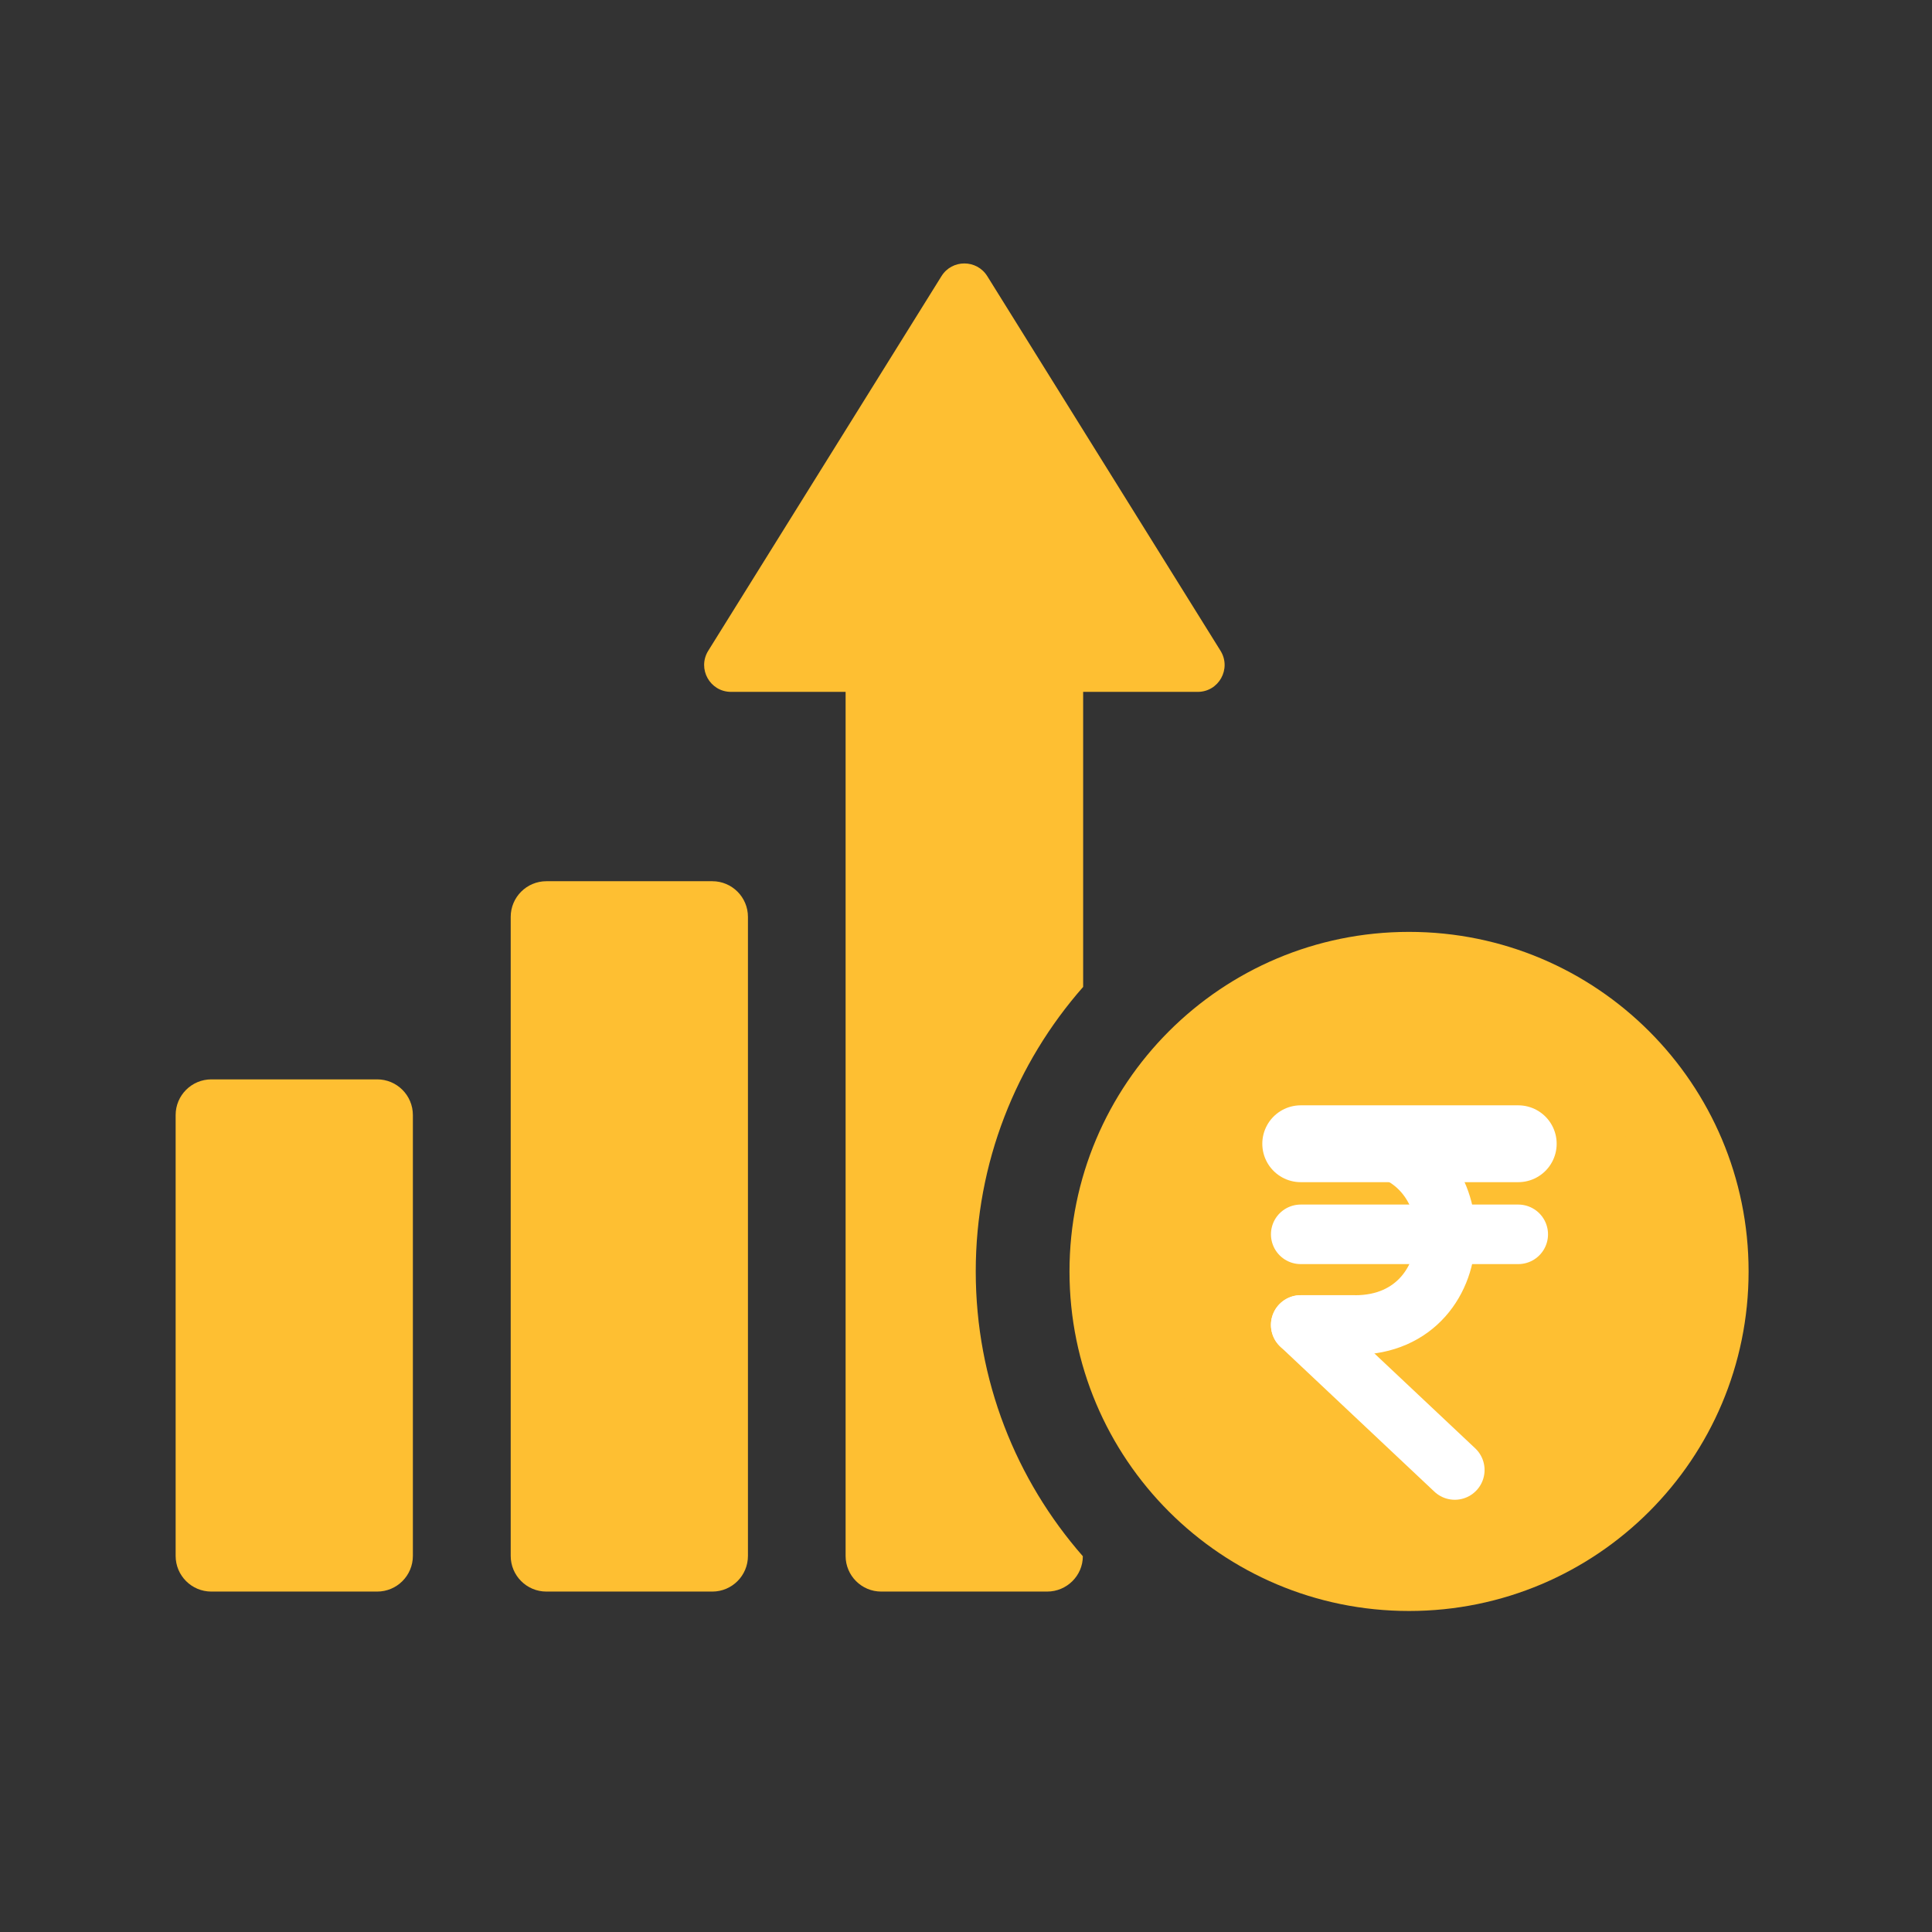
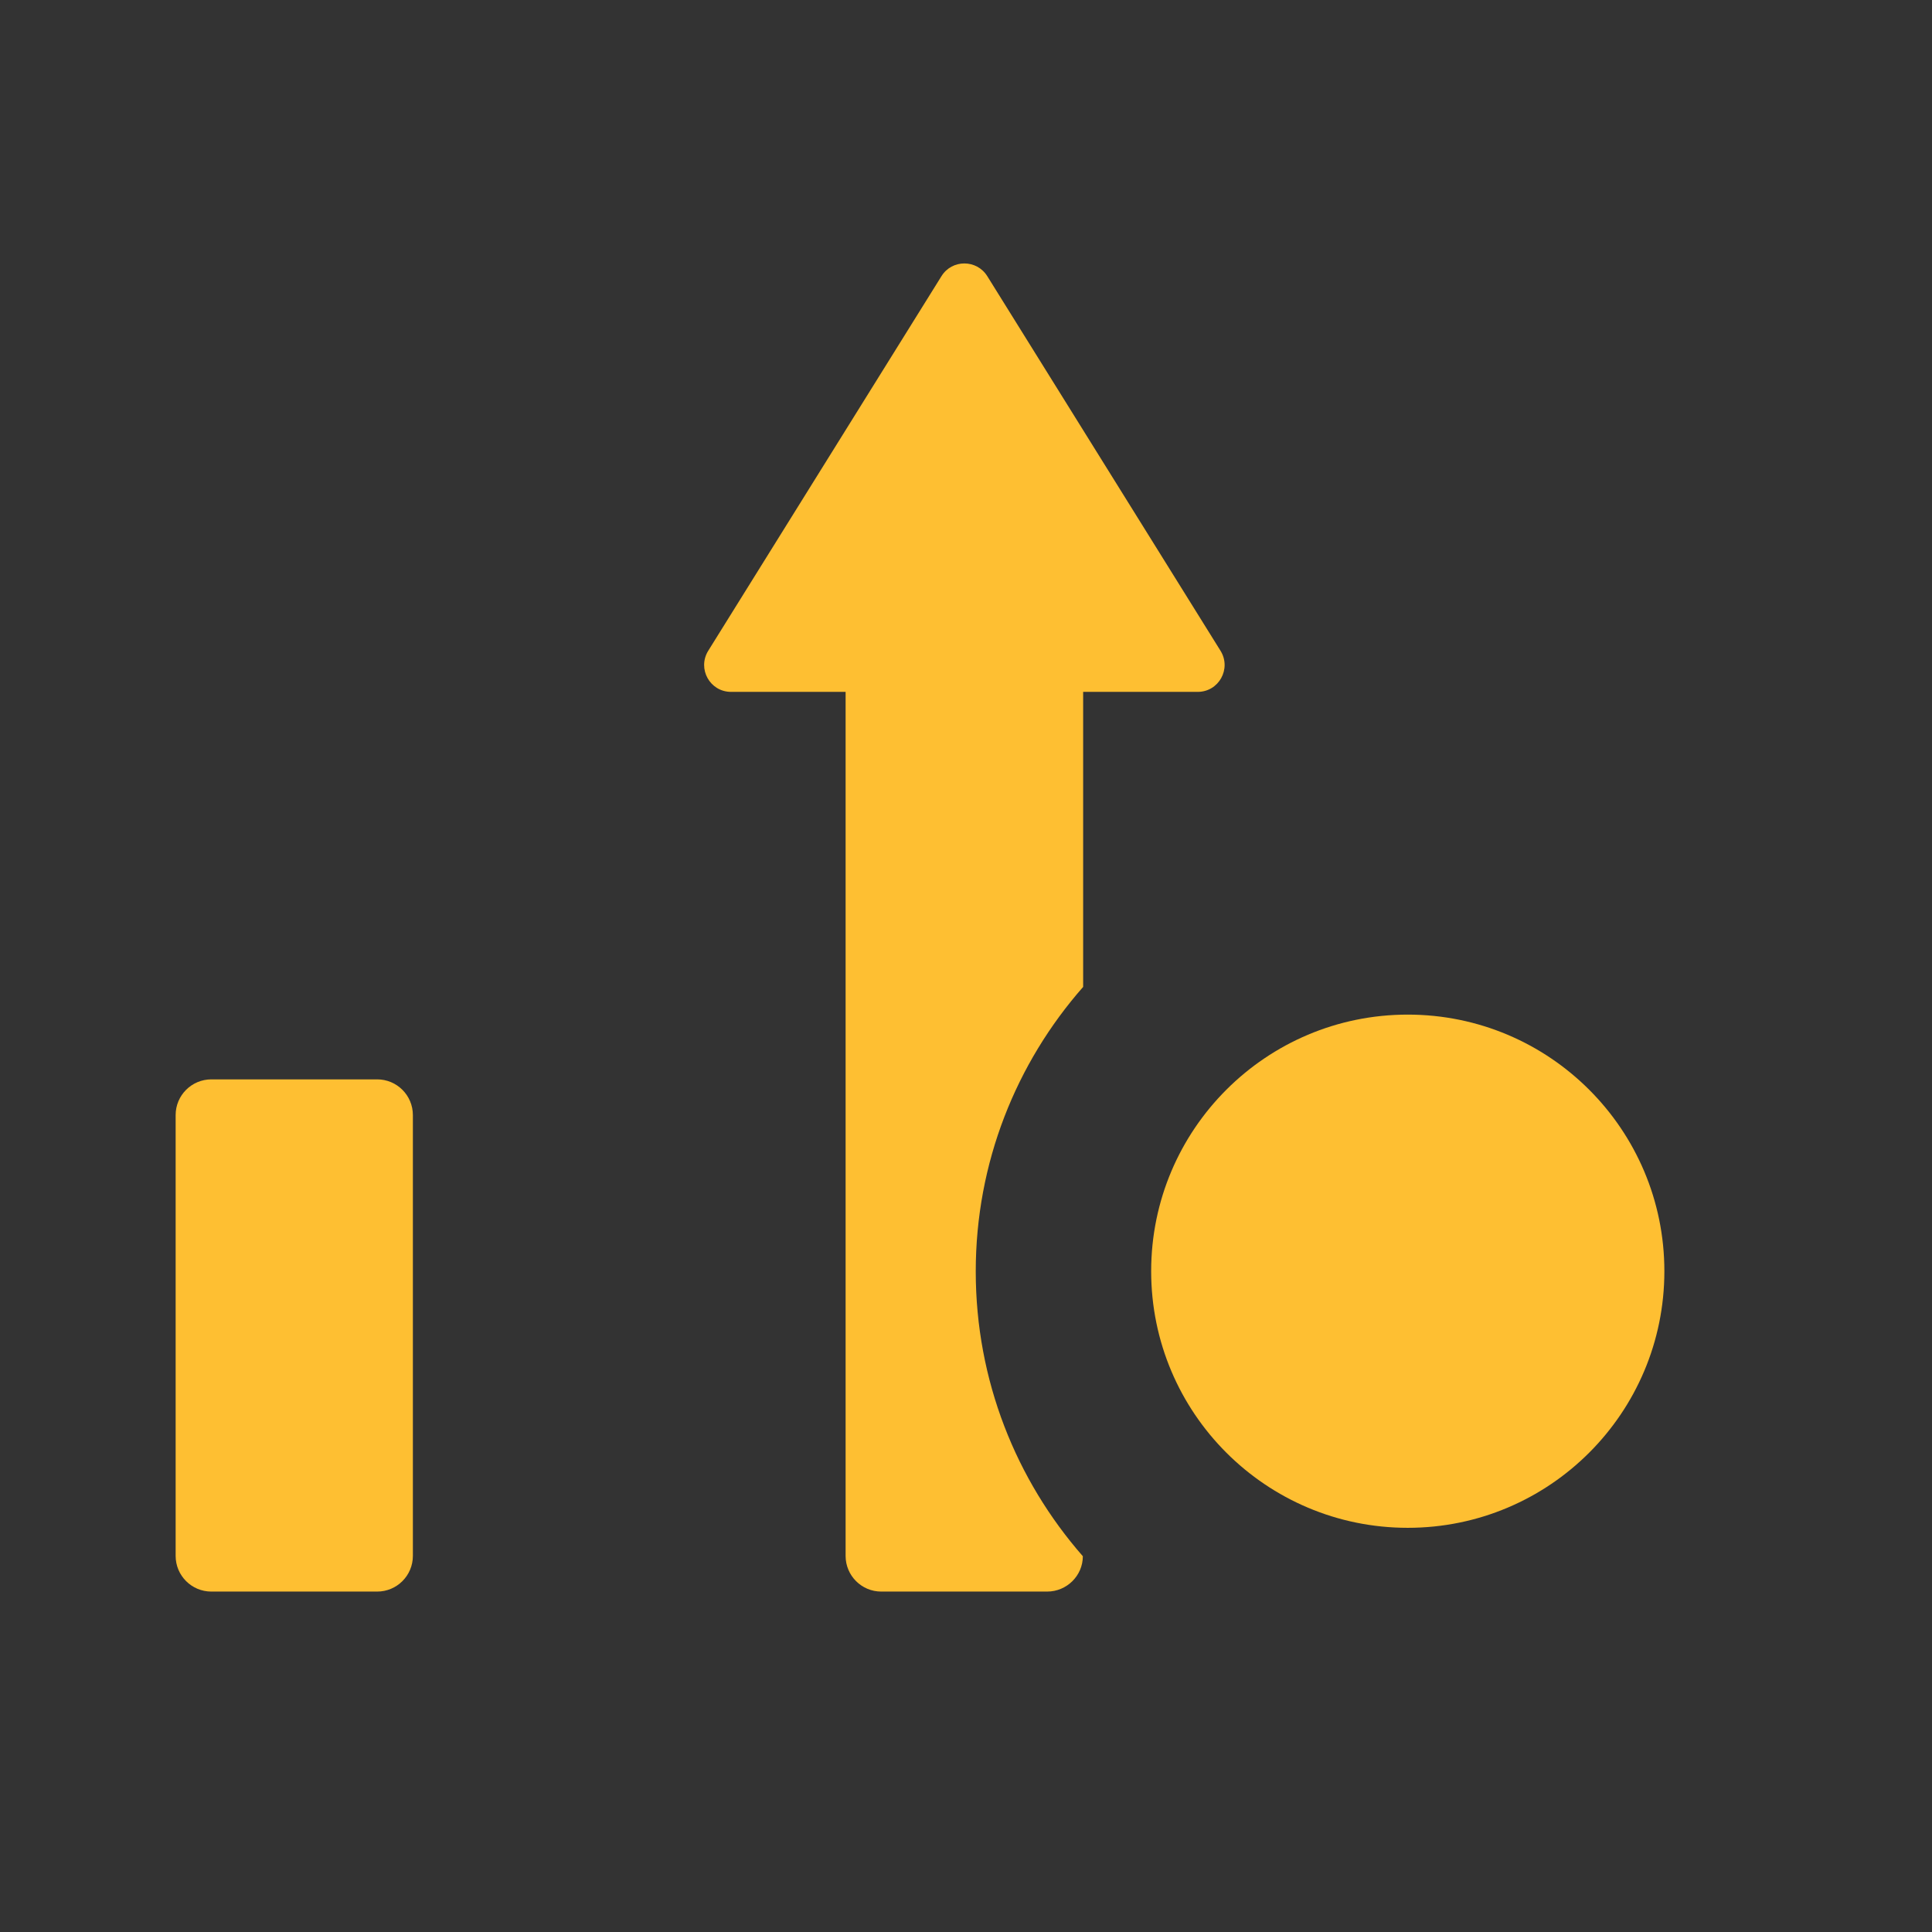
<svg xmlns="http://www.w3.org/2000/svg" width="44" height="44" viewBox="0 0 44 44" fill="none">
  <rect x="0" y="0" width="44" height="44" fill="#333333" stroke="none" />
  <path d="M8.59 24.582H4.813C4.364 24.582 4 24.946 4 25.395V26.966V33.863V35.434C4 35.883 4.364 36.247 4.813 36.247H8.59C9.039 36.247 9.403 35.883 9.403 35.434V33.863V26.966V25.395C9.403 24.946 9.039 24.582 8.59 24.582Z" fill="#FEBF32" />
-   <path d="M16.222 20.069H12.444C11.995 20.069 11.631 20.433 11.631 20.882V26.966V29.35V35.434C11.631 35.883 11.995 36.247 12.444 36.247H16.222C16.671 36.247 17.034 35.883 17.034 35.434V29.35V26.966V20.882C17.034 20.433 16.671 20.069 16.222 20.069Z" fill="#FEBF32" />
  <path d="M24.668 22.476V15.757H27.277C27.757 15.757 28.051 15.231 27.796 14.82L22.485 6.29C22.245 5.903 21.68 5.903 21.441 6.29L16.13 14.82C15.875 15.231 16.169 15.757 16.649 15.757H19.258V35.434C19.258 35.883 19.621 36.247 20.07 36.247H23.848C24.297 36.247 24.661 35.883 24.661 35.442C23.143 33.708 22.222 31.44 22.222 28.955C22.222 26.478 23.143 24.21 24.668 22.476Z" fill="#FEBF32" />
-   <path d="M32.09 21.223C27.817 21.223 24.357 24.683 24.357 28.956C24.357 33.229 27.817 36.689 32.09 36.689C36.363 36.689 39.823 33.229 39.823 28.956C39.823 24.683 36.363 21.223 32.09 21.223ZM34.312 32.013C33.971 32.424 33.538 32.702 33.019 32.842C32.795 32.904 32.694 33.02 32.71 33.252C32.717 33.476 32.71 33.709 32.71 33.941C32.71 34.142 32.609 34.251 32.408 34.258C32.16 34.266 31.912 34.266 31.672 34.258C31.456 34.251 31.355 34.134 31.355 33.925C31.355 33.755 31.355 33.593 31.347 33.422C31.347 33.051 31.332 33.035 30.976 32.981C30.519 32.911 30.078 32.803 29.66 32.602C29.335 32.447 29.304 32.362 29.397 32.021C29.466 31.766 29.536 31.51 29.613 31.263C29.706 30.968 29.784 30.938 30.055 31.077C30.511 31.317 30.999 31.448 31.51 31.51C31.843 31.549 32.16 31.518 32.462 31.386C33.027 31.139 33.12 30.481 32.64 30.086C32.477 29.954 32.292 29.854 32.098 29.769C31.603 29.552 31.076 29.382 30.612 29.103C29.846 28.646 29.366 28.019 29.42 27.09C29.482 26.038 30.078 25.38 31.045 25.031C31.44 24.884 31.448 24.892 31.448 24.474C31.448 24.335 31.448 24.195 31.448 24.056C31.456 23.739 31.51 23.692 31.82 23.677C31.912 23.677 32.013 23.677 32.106 23.677C32.772 23.677 32.772 23.677 32.772 24.342C32.772 24.815 32.772 24.815 33.244 24.884C33.6 24.938 33.948 25.047 34.273 25.194C34.459 25.271 34.529 25.403 34.467 25.596C34.382 25.883 34.304 26.169 34.211 26.456C34.126 26.727 34.041 26.765 33.778 26.641C33.259 26.394 32.717 26.285 32.145 26.316C31.997 26.324 31.85 26.347 31.711 26.409C31.216 26.626 31.138 27.175 31.556 27.508C31.773 27.679 32.013 27.802 32.268 27.911C32.71 28.089 33.151 28.267 33.561 28.499C34.885 29.211 35.241 30.875 34.312 32.013Z" fill="#FEBF32" />
  <circle cx="32.061" cy="28.951" r="5.844" fill="#FEBF32" />
  <g clip-path="url(#clip0_374_10736)">
    <path d="M29.623 26.048H34.577" stroke="white" stroke-width="1.75" stroke-linecap="round" stroke-linejoin="round" />
    <path d="M29.623 28.111H34.577" stroke="white" stroke-width="1.356" stroke-linecap="round" stroke-linejoin="round" />
-     <path d="M29.623 30.175L33.132 33.478" stroke="white" stroke-width="1.356" stroke-linecap="round" stroke-linejoin="round" />
    <path d="M29.623 30.175H30.861" stroke="white" stroke-width="1.356" stroke-linecap="round" stroke-linejoin="round" />
-     <path d="M30.862 30.176C33.615 30.176 33.615 26.048 30.862 26.048" stroke="white" stroke-width="1.356" stroke-linecap="round" stroke-linejoin="round" />
  </g>
  <defs>
    <clipPath id="clip0_374_10736">
-       <rect width="9.908" height="9.908" fill="white" transform="translate(27.146 24.809)" />
-     </clipPath>
+       </clipPath>
  </defs>
</svg>